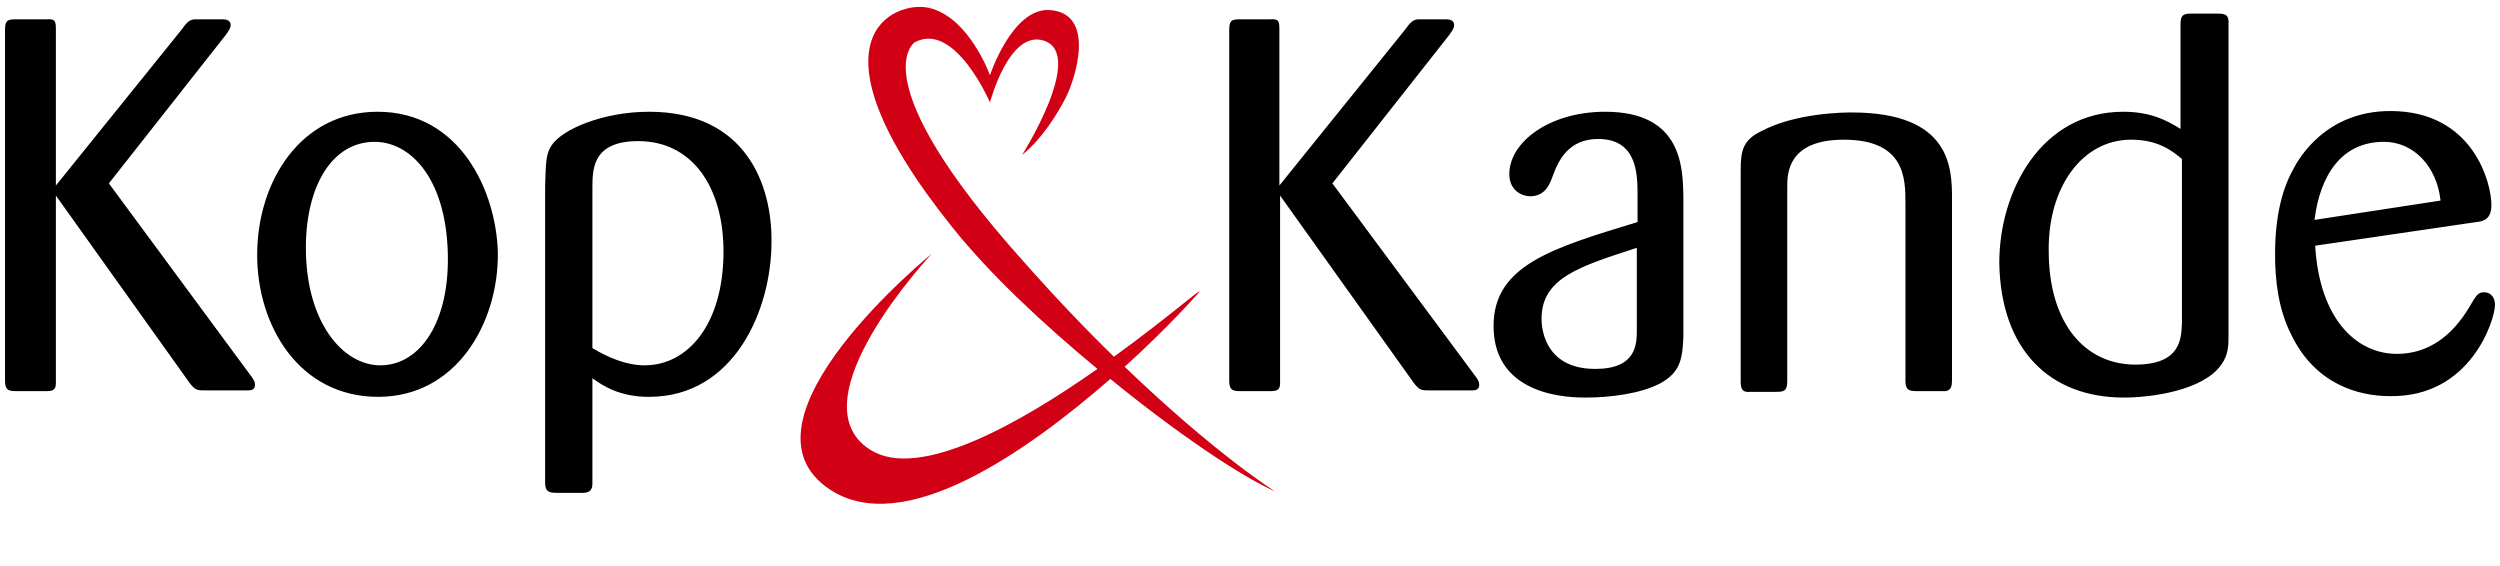
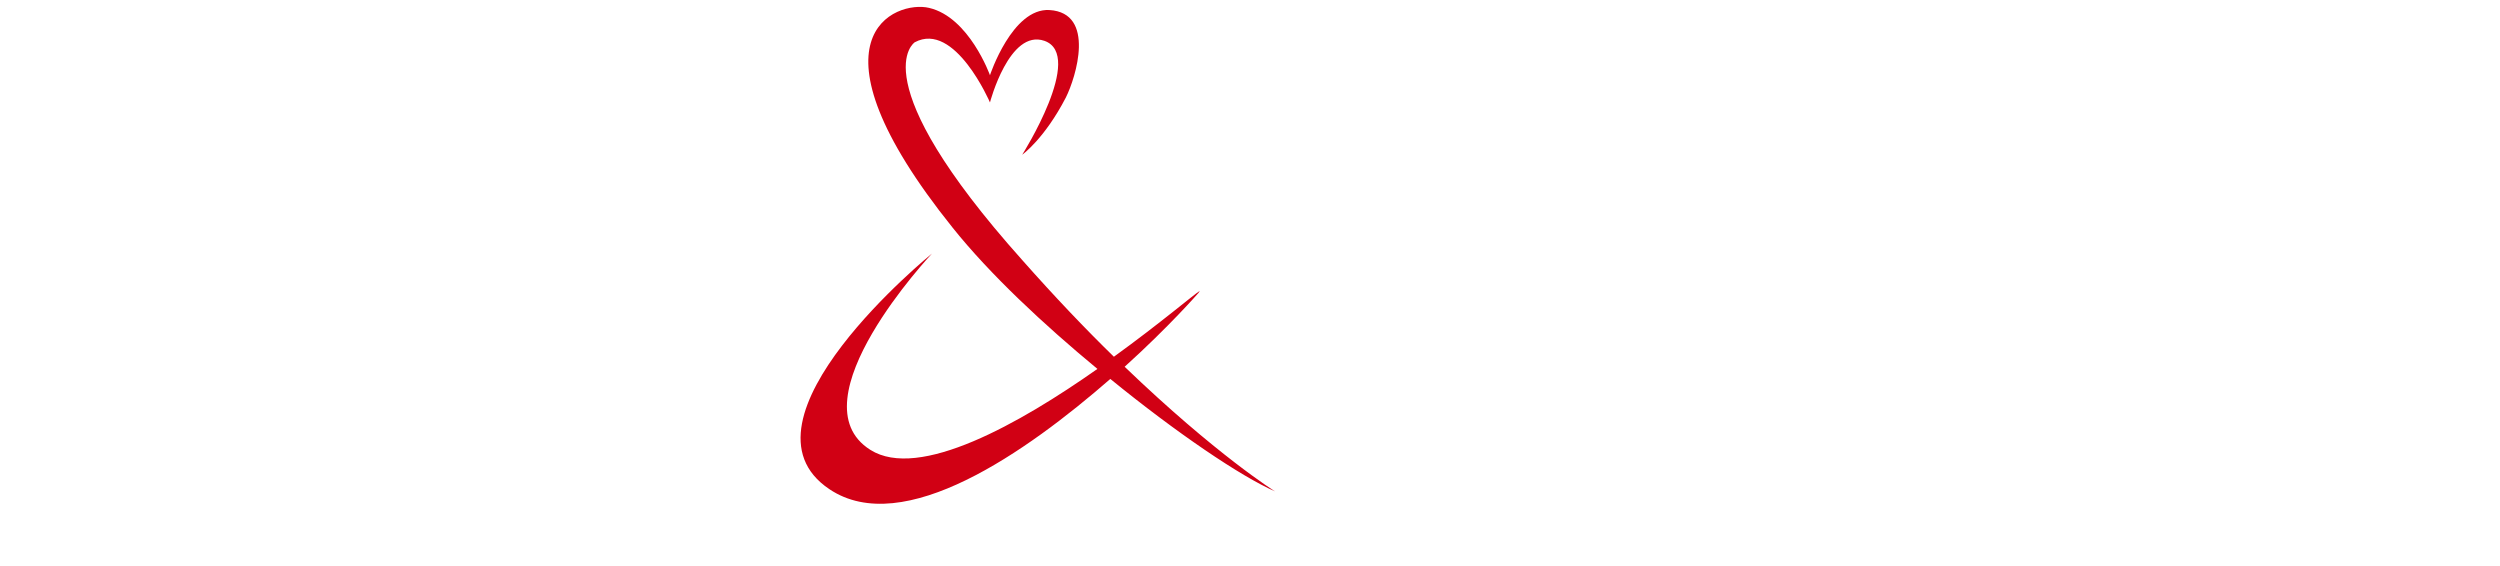
<svg xmlns="http://www.w3.org/2000/svg" version="1.1" id="Layer_1" x="0px" y="0px" viewBox="160 -24 349 79" enable-background="new 160 -24 349 79" xml:space="preserve">
  <g id="Shape_1_1_" enable-background="new    ">
    <g id="Shape_1">
      <g>
        <path fill="#D10014" d="M338,44.6c0,0-8.2-5.1-21-17.4c6.2-5.6,10.3-10.3,10.3-10.3l0.2-0.3c-0.7,0.4-5.5,4.5-12,9.2     c-3.9-3.8-8.2-8.3-12.8-13.5c-22.7-25.4-15-30.4-15-30.4c5.6-3,10.5,8.4,10.5,8.4s2.7-10.3,7.6-8.6c5.7,2-3.1,15.9-3.1,15.9     s3.1-2.2,6.1-8c1.4-2.8,4.2-11.8-2.3-12.2c-5.2-0.3-8.3,9.1-8.3,9.1s-2.9-8.1-8.5-9.4C285.1-24,271.5-19,293,7.8     c5.2,6.5,12.7,13.5,20.2,19.7c-10.8,7.6-24.9,15.6-31.7,11.3c-10.8-6.8,8.6-27.4,8.6-27.4s-28.7,23.3-14.3,32.9     c10.3,6.9,27.5-5.2,39.2-15.4C324.2,36.4,333.2,42.5,338,44.6z" />
      </g>
    </g>
  </g>
  <g id="Shape_1_copy_1_" enable-background="new    ">
    <g id="Shape_1_copy">
      <g>
-         <path d="M175.2,1.6l16.3-20.7c0.5-0.7,0.7-1,0.7-1.4c0-0.6-0.5-0.8-1.1-0.8h-4c-0.7,0.1-1,0.4-1.8,1.5L167.8,1.9v-21.8     c0-1.2-0.1-1.5-1.4-1.4h-4.3c-1.1,0-1.4,0.2-1.4,1.5v48.9c0,1.3,0.4,1.5,1.5,1.5h4.2c0.9,0,1.4-0.1,1.4-1.1V3.3l18.7,26.2     c0.8,1,1,1,2.3,1h5.8c0.5,0,1-0.1,1-0.8c0-0.4-0.2-0.7-0.4-1L175.2,1.6z M212.7-8.4c-10.7,0-16.8,9.7-16.8,20     c0,9.8,5.8,19.8,16.9,19.8c10.9,0,16.8-10.3,16.7-20.1C229.3,2.8,224.3-8.4,212.7-8.4z M213.1,27c-5.3,0-10.4-6.1-10.4-16.4     c0-8.7,3.7-14.8,9.6-14.8c4.9,0,9.8,4.9,10.2,15.1C222.9,21,218.6,27,213.1,27z M250.6-8.4c-6.3,0-12.1,2.4-13.6,4.7     c-0.8,1.2-0.8,2.4-0.9,5.7v41.4c0,1.2,0.5,1.4,1.6,1.4h3.7c1,0,1.3-0.5,1.3-1.3V28.8c1.4,1,3.7,2.6,7.9,2.6     c12,0,17.1-12.3,17.1-21.6C267.8,1.9,264.2-8.4,250.6-8.4z M250,27c-2.6,0-5.1-1.1-7.3-2.4V2.3c0-2.7,0-6.6,6.4-6.6     c7.6,0,11.9,6.5,11.9,15.4C261,21.3,256,27,250,27z M346,1.6l16.3-20.7c0.5-0.7,0.7-1,0.7-1.4c0-0.6-0.5-0.8-1.1-0.8h-4     c-0.7,0.1-1,0.4-1.8,1.5L338.6,1.9v-21.8c0-1.2-0.1-1.5-1.4-1.4H333c-1.1,0-1.4,0.2-1.4,1.5v48.9c0,1.3,0.4,1.5,1.5,1.5h4.2     c0.9,0,1.4-0.1,1.4-1.1V3.3l18.7,26.2c0.8,1,1,1,2.3,1h5.8c0.5,0,1-0.1,1-0.8c0-0.4-0.2-0.7-0.4-1L346,1.6z M368.5,21.5     c0,10,10.9,10,12.9,10c3.2,0,7.6-0.5,10.4-2c2.7-1.5,3.1-3.3,3.2-6.6V3.4c-0.1-3.9-0.1-11.8-10.9-11.8c-7.9,0-13.4,4.3-13.4,8.7     c0,2.4,1.9,3.1,2.9,3.1c2.2,0,2.8-1.8,3.3-3.2c0.6-1.5,1.9-4.8,6.2-4.8c5.5,0,5.5,5,5.5,7.9v3.7C376.8,10.6,368.5,13,368.5,21.5z      M388.5,22.1c0,2-0.1,5.4-5.8,5.4c-7.5,0-7.5-6.4-7.5-7c0-5.7,5.3-7.3,13.3-9.9V22.1z M426,4.4v24.7c0,1.3,0.4,1.5,1.6,1.5h4     c0.8-0.1,0.9-0.8,0.9-1.5V3.8c0-4.3-0.1-12.1-14-12.1c-0.8,0-7.7,0-12.6,2.6c-2.5,1.2-2.9,2.6-2.9,5.4v29.6     c0,1.2,0.4,1.5,1.4,1.4h3.6c1,0,1.5-0.1,1.5-1.5V2c0-1.8,0.1-6.5,7.9-6.5C426-4.5,426,1,426,4.4z M456.5,31.5     c3.9,0,11.1-1,13.6-4.6c1-1.4,1-2.7,1-4.1v-43.4c0.1-1.3-0.4-1.5-1.5-1.5h-3.8c-1.2,0-1.4,0.4-1.4,1.6v14.5     c-1.9-1.2-4.2-2.4-8-2.4c-11.4,0-17.3,11-17.3,21.1C439.3,24.8,446.1,31.5,456.5,31.5z M457.5-4.5c3.7,0,5.7,1.5,7.1,2.7v22.9     c-0.1,2.1-0.1,5.8-6.5,5.8c-7,0-12.1-5.7-12.1-15.9C445.9,2.1,450.7-4.5,457.5-4.5z M508.3,18.6c0-1.5-1-1.8-1.5-1.8     c-0.9,0-1.1,0.4-2.1,2.1c-2.4,4-5.7,6.5-10.1,6.5c-5.6,0-10.8-4.8-11.4-15.1l22.5-3.3c0.9-0.1,2.1-0.3,2.1-2.4     c0-3-2.5-13.1-14.1-13.1c-9,0-12.8,6.6-13.6,8.2c-1.5,2.7-2.5,6.5-2.5,11.8c0,3.5,0.4,7.6,2.3,11.3c3.3,6.8,9.3,8.5,13.7,8.5     C505,31.5,508.3,20.5,508.3,18.6z M492.8-4.2c4.2,0,7.4,3.5,7.9,8.2l-17.6,2.7C483.9,0.4,486.9-4.2,492.8-4.2z" />
-       </g>
+         </g>
    </g>
  </g>
</svg>